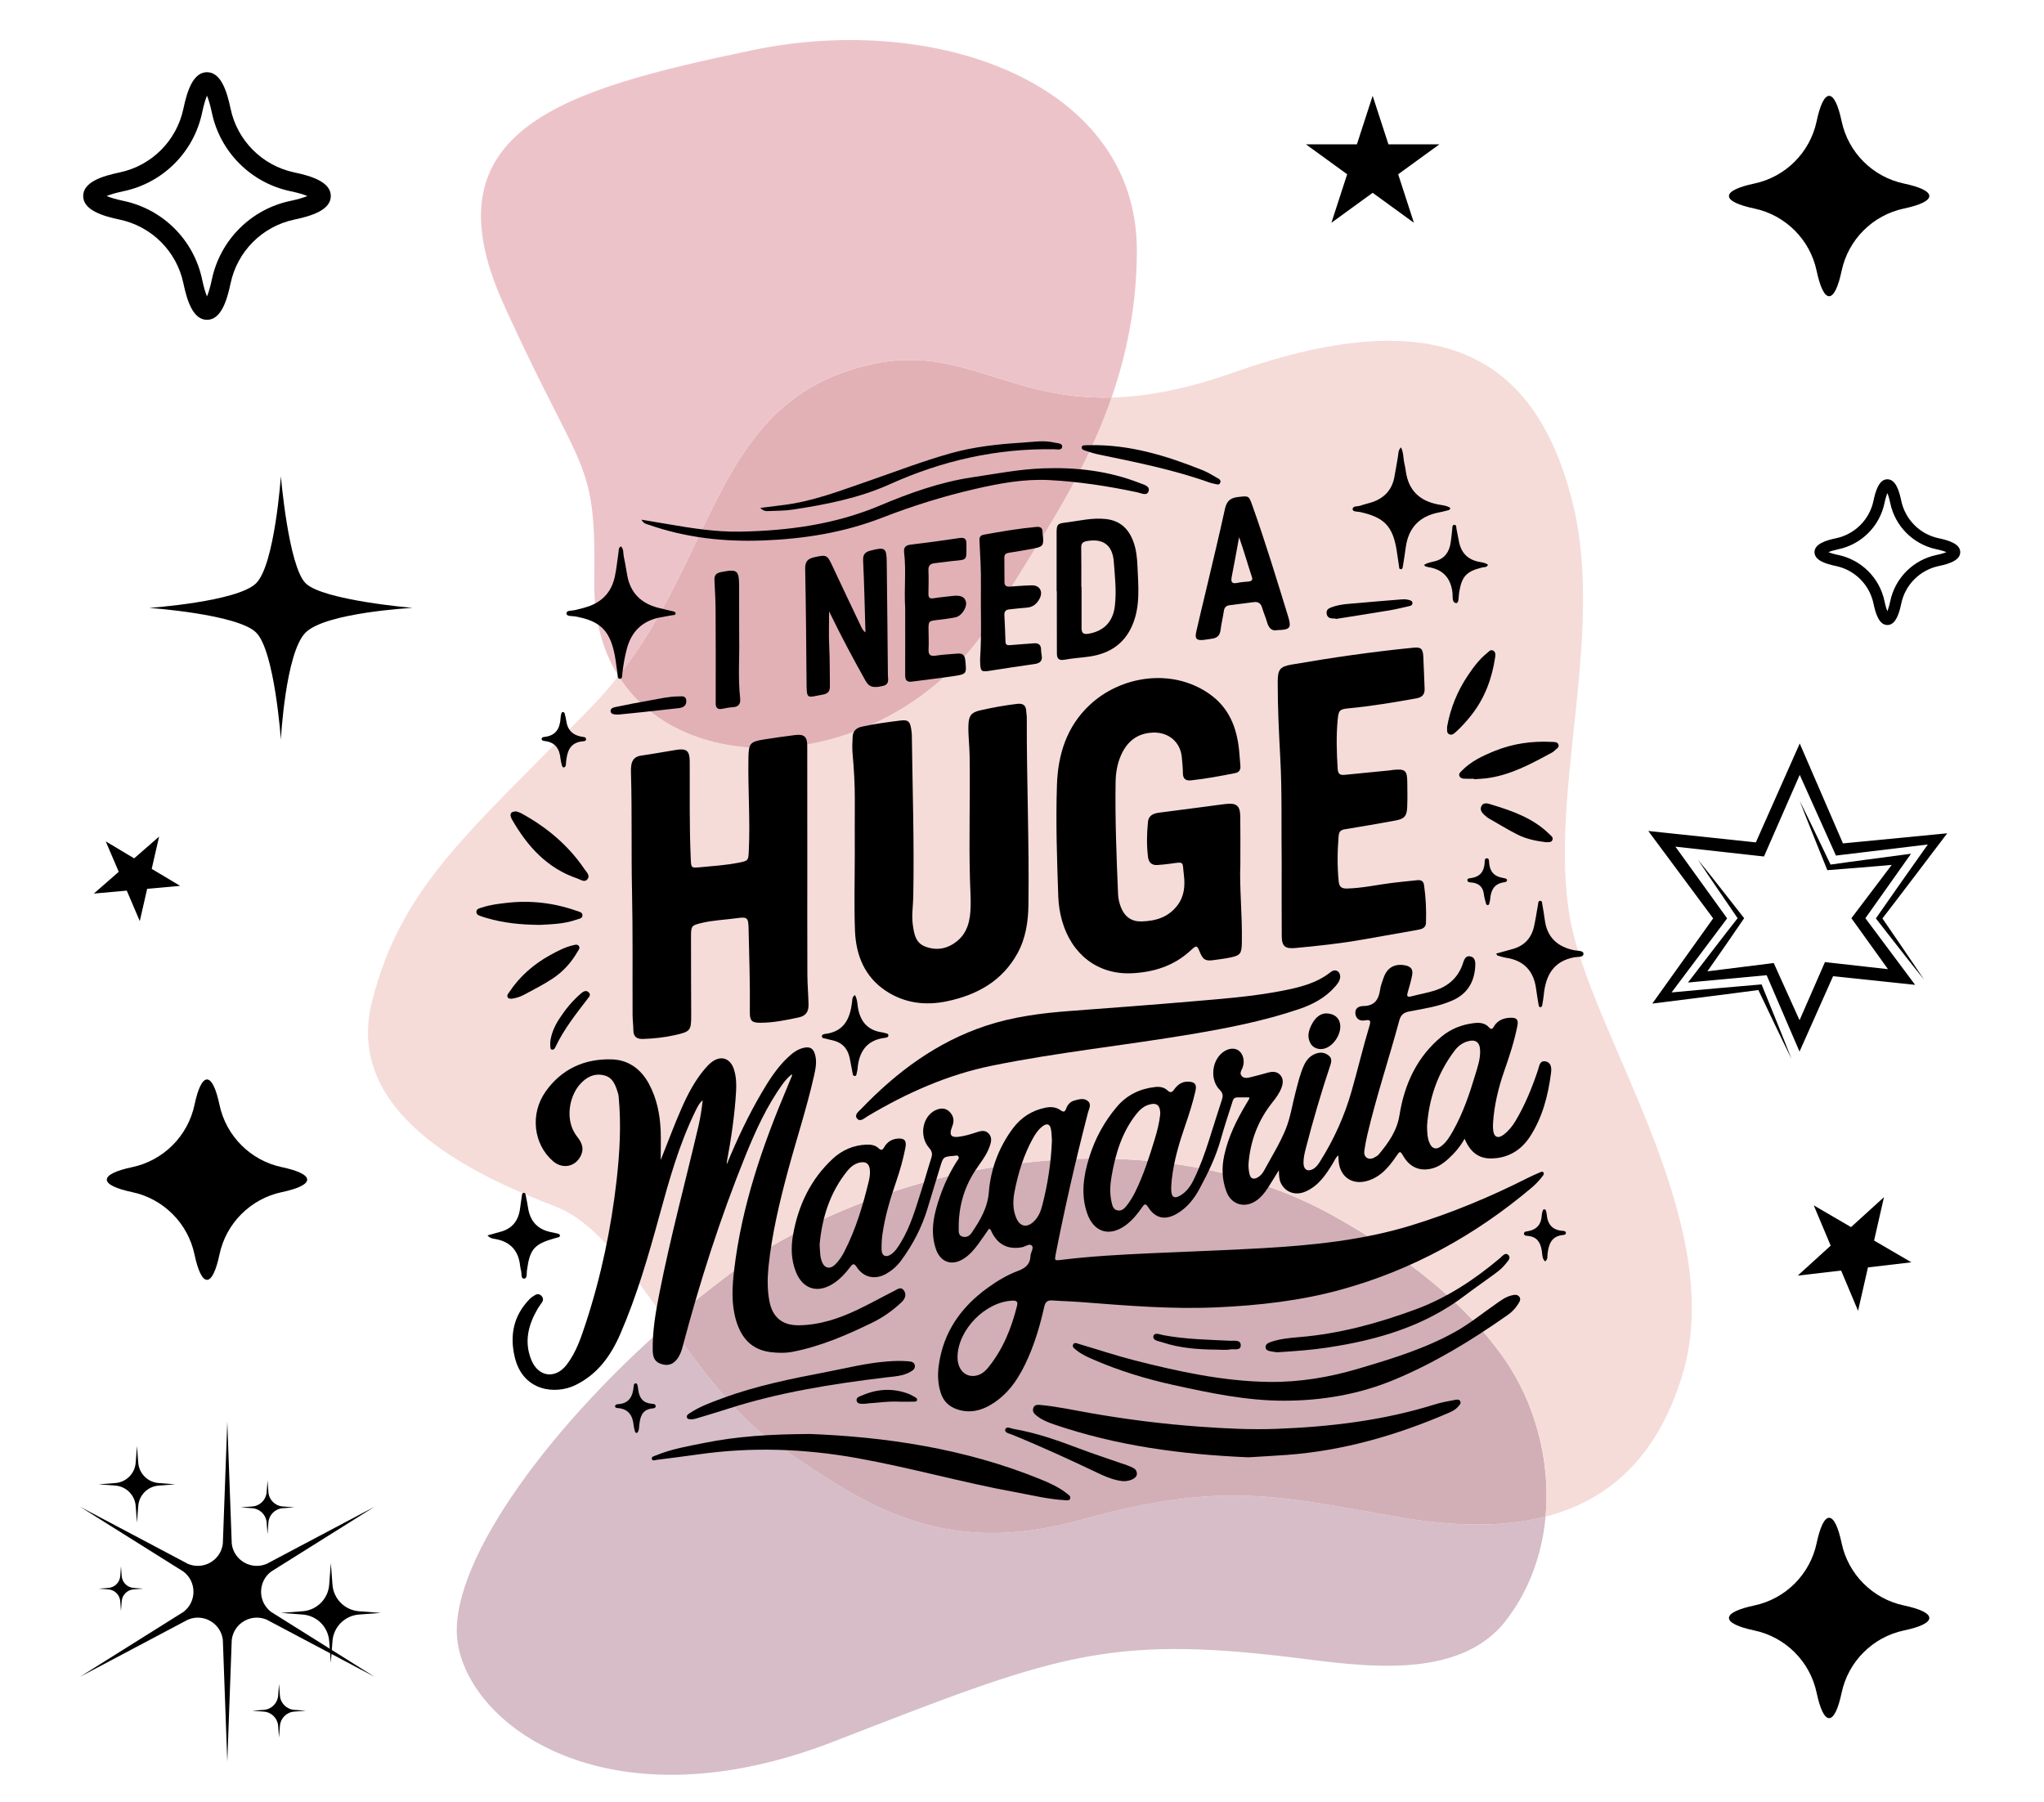
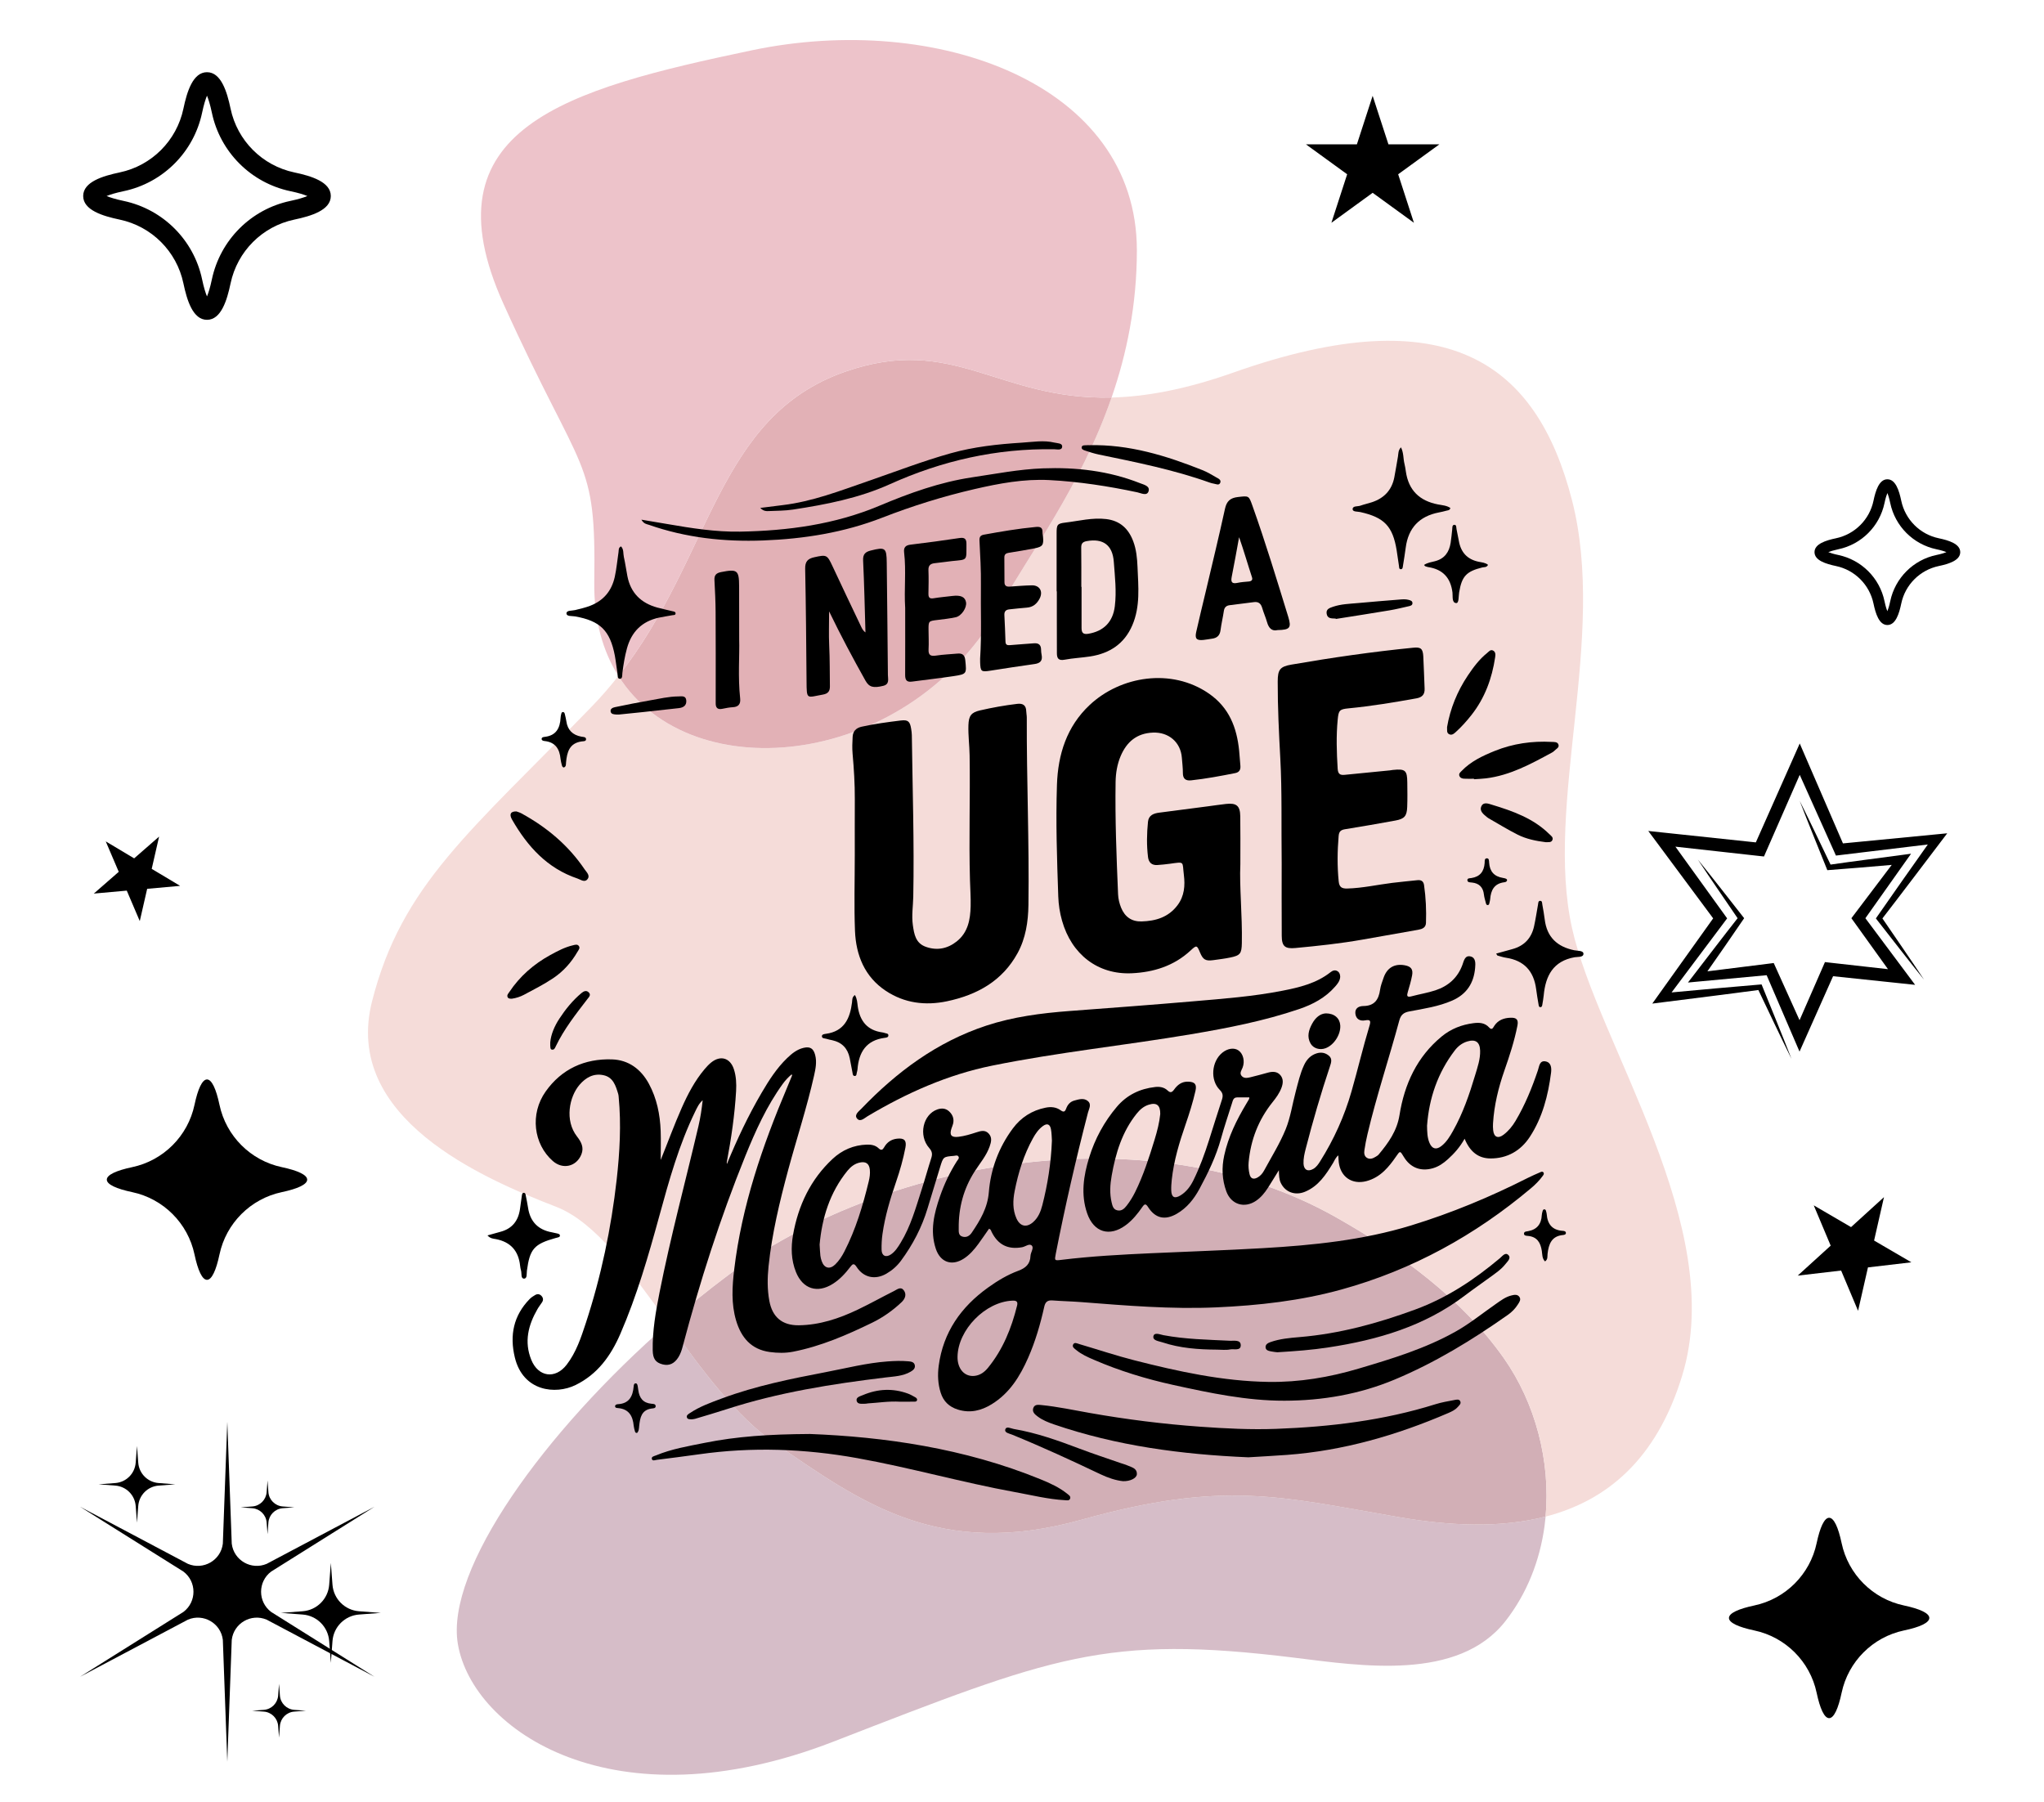
<svg xmlns="http://www.w3.org/2000/svg" xml:space="preserve" style="enable-background:new 0 0 669.6 590.4;" viewBox="0 0 669.6 590.4" y="0px" x="0px" id="Layer_1" version="1.1">
  <style type="text/css">
	.st0{fill:#FFFFFF;}
	.st1{fill:#D6BDC8;}
	.st2{fill:#D2AFB6;}
	.st3{fill:#F5DCD9;}
	.st4{fill:#E2B1B6;}
	.st5{fill:#EDC3CA;}
</style>
  <g>
    <rect height="590.4" width="669.6" class="st0" />
    <g>
      <path d="M506.33,496.82c-0.09,1.01-0.21,2.03-0.34,3.04c-1.53,11.29-5.71,22.12-12.84,31.23    c-15.49,19.72-47.3,14.64-68.94,11.98c-62.27-7.68-79.27-0.41-151.26,27.5c-71.99,27.9-118.08-3.64-122.95-31.95    c-4.19-24.49,28.24-69.56,68.99-105.09c10.79,14.95,22.07,30.51,35.15,39.46c27.91,19.11,53.39,37.92,100.11,24.87    c46.7-13.03,65.21-7.58,103.73-0.91C474.56,499.84,491.37,500.68,506.33,496.82z" class="st1" />
      <path d="M506.33,496.82c-14.95,3.87-31.76,3.03-48.35,0.14c-38.52-6.67-57.03-12.12-103.73,0.91    c-46.72,13.05-72.19-5.76-100.11-24.87c-13.08-8.96-24.36-24.51-35.15-39.46c6.36-5.55,12.93-10.86,19.58-15.83    c49.35-36.8,136.7-54.2,198.99-19.01c20.82,11.76,41.2,26.47,55.11,46.25C502.99,459.66,507.99,478.67,506.33,496.82z" class="st2" />
      <path d="M551.1,450.55c-8.47,27.81-24.99,41.17-44.78,46.27c1.67-18.15-3.33-37.16-13.66-51.87    c-13.91-19.78-34.29-34.5-55.11-46.25c-62.29-35.18-149.64-17.79-198.99,19.01c-6.65,4.97-13.22,10.28-19.58,15.83    c-12.24-16.97-23.84-33.17-36.73-38.18c-24.27-9.4-70.08-29.12-60.37-67.34c9.71-38.21,32.16-55.5,71.88-96.46    c3.2-3.3,6.12-6.67,8.82-10.11c23.98,38,95.98,30.18,125.54-23.57c8.89-16.17,25.85-38.3,36.01-67.65    c10.93-0.28,23.86-2.51,39.84-8.16c70.37-24.87,99.49-3.04,111.02,41.85c11.52,44.9-9.04,99.52,0,140.14    C523.5,342.26,565.95,401.71,551.1,450.55z" class="st3" />
      <path d="M364.14,130.22c-10.16,29.36-27.12,51.48-36.01,67.65c-29.56,53.75-101.57,61.57-125.54,23.57    c30.8-39.1,31.9-84.91,74.31-99.69C312.51,109.34,326.95,131.13,364.14,130.22z" class="st4" />
      <path d="M372.43,82.01c0,17.89-3.33,33.91-8.28,48.21c-37.2,0.91-51.63-20.88-87.25-8.47    c-42.4,14.78-43.5,60.59-74.31,99.69c-5.16-8.16-8.08-18.44-7.91-30.84c0.6-41.37-3.63-33.36-29.72-91    c-26.09-57.63,20.63-70.37,81.28-83.11C306.92,3.75,372.43,27.42,372.43,82.01z" class="st5" />
    </g>
    <polygon points="34.64,275.63 43.95,281.19 52.12,274.06 49.7,284.63 59.01,290.2 48.21,291.17 45.79,301.74 41.53,291.76    30.73,292.73 38.9,285.6" />
    <polygon points="617.18,392.17 613.94,406.39 626.15,413.52 611.93,415.19 608.69,429.41 603.14,416.22 588.92,417.88    599.72,408.06 594.17,394.86 606.39,401.99" />
    <polygon points="449.67,31.39 454.84,47.28 471.54,47.28 458.03,57.09 463.19,72.98 449.67,63.16 436.16,72.98 441.32,57.09    427.81,47.28 444.51,47.28" />
    <path d="M632.03,530.03c0-1.57-3.14-3-8.3-4.09c-10.24-2.16-18.27-10.19-20.43-20.43c-1.09-5.17-2.52-8.3-4.09-8.3   c-1.57,0-3,3.14-4.09,8.3c-2.16,10.24-10.19,18.27-20.43,20.43c-5.17,1.09-8.3,2.52-8.3,4.09s3.14,3,8.3,4.09   c10.24,2.16,18.27,10.19,20.43,20.43c1.09,5.17,2.52,8.3,4.09,8.3c1.57,0,3-3.14,4.09-8.3c2.16-10.24,10.19-18.27,20.43-20.43   C628.89,533.04,632.03,531.61,632.03,530.03z" />
    <path d="M100.63,386.44c0-1.57-3.14-3-8.3-4.09c-10.24-2.16-18.27-10.19-20.43-20.43c-1.09-5.17-2.52-8.3-4.09-8.3   s-3,3.14-4.09,8.3c-2.16,10.24-10.19,18.27-20.43,20.43c-5.17,1.09-8.3,2.52-8.3,4.09c0,1.57,3.14,3,8.3,4.09   c10.24,2.16,18.27,10.19,20.43,20.43c1.09,5.17,2.52,8.3,4.09,8.3s3-3.14,4.09-8.3c2.16-10.24,10.19-18.27,20.43-20.43   C97.49,389.44,100.63,388.01,100.63,386.44z" />
-     <path d="M632.03,64.22c0-1.57-3.14-3-8.3-4.09c-10.24-2.16-18.27-10.19-20.43-20.43c-1.09-5.17-2.52-8.3-4.09-8.3   c-1.57,0-3,3.14-4.09,8.3c-2.16,10.24-10.19,18.27-20.43,20.43c-5.17,1.09-8.3,2.52-8.3,4.09c0,1.57,3.14,3,8.3,4.09   c10.24,2.16,18.27,10.19,20.43,20.43c1.09,5.17,2.52,8.3,4.09,8.3c1.57,0,3-3.14,4.09-8.3c2.16-10.24,10.19-18.27,20.43-20.43   C628.89,67.22,632.03,65.79,632.03,64.22z" />
    <g>
      <path d="M67.81,104.77c-4.62,0-6.56-6.39-7.73-11.96c-2.2-10.47-10.39-18.66-20.87-20.87c-5.57-1.17-11.96-3.11-11.96-7.73    c0-4.62,6.39-6.56,11.96-7.73c10.47-2.2,18.66-10.39,20.87-20.87c1.17-5.57,3.11-11.96,7.73-11.96c4.62,0,6.56,6.39,7.73,11.96    c2.2,10.47,10.39,18.66,20.87,20.87c5.57,1.17,11.96,3.11,11.96,7.73c0,4.62-6.39,6.56-11.96,7.73    c-10.47,2.2-18.66,10.39-20.87,20.87C74.37,98.38,72.43,104.77,67.81,104.77z M34.92,64.22c1.09,0.45,2.83,1.02,5.58,1.6    c12.9,2.72,23,12.81,25.71,25.71c0.58,2.75,1.15,4.49,1.6,5.58c0.45-1.09,1.02-2.83,1.6-5.58c2.72-12.9,12.81-23,25.71-25.71    c2.74-0.58,4.49-1.15,5.58-1.6c-1.09-0.45-2.83-1.02-5.58-1.59c-12.9-2.72-23-12.81-25.71-25.71c-0.58-2.74-1.15-4.49-1.6-5.58    c-0.45,1.09-1.02,2.83-1.6,5.58c-2.72,12.9-12.81,23-25.71,25.71C37.75,63.2,36.01,63.77,34.92,64.22z" />
    </g>
    <g>
      <path d="M618.29,204.75c-2.72,0-3.86-3.76-4.55-7.04c-1.3-6.16-6.12-10.99-12.28-12.28c-3.28-0.69-7.04-1.83-7.04-4.55    c0-2.72,3.76-3.86,7.04-4.55c6.16-1.3,10.99-6.12,12.28-12.28c0.69-3.28,1.83-7.04,4.55-7.04c2.72,0,3.86,3.76,4.55,7.04    c1.3,6.16,6.12,10.99,12.28,12.28c3.28,0.69,7.04,1.83,7.04,4.55c0,2.72-3.76,3.86-7.04,4.55c-6.16,1.3-10.99,6.12-12.28,12.28    C622.16,200.98,621.02,204.75,618.29,204.75z M598.94,180.87c0.64,0.26,1.67,0.6,3.28,0.94c7.6,1.6,13.54,7.54,15.13,15.13    c0.34,1.62,0.67,2.64,0.94,3.28c0.26-0.64,0.6-1.67,0.94-3.28c1.6-7.6,7.54-13.54,15.13-15.13c1.62-0.34,2.64-0.67,3.28-0.94    c-0.64-0.26-1.67-0.6-3.28-0.94c-7.6-1.6-13.54-7.54-15.13-15.13c-0.34-1.62-0.67-2.64-0.94-3.28c-0.26,0.64-0.6,1.67-0.94,3.28    c-1.6,7.6-7.54,13.54-15.13,15.13C600.61,180.28,599.58,180.61,598.94,180.87z" />
    </g>
    <g>
      <path d="M637.9,272.98l-3.39,0.33l-30.77,2.98l-12.29-28.4l-1.87-4.33l-1.92,4.33l-12.46,28.07l-30.54-3.24l-4.7-0.5l2.81,3.78    l18.45,24.85l-17.97,25.16l-1.97,2.76l3.32-0.42c10.48-1.34,20.96-2.61,31.43-4.03l5.24,10.99c1.82,3.86,3.72,7.7,5.6,11.54    c-1.57-3.98-3.12-7.96-4.74-11.92l-4.82-11.88l-0.23-0.56l-0.65,0.05c-9.62,0.78-19.22,1.7-28.83,2.57l17.4-23.19l0.8-1.07    l-0.8-1.11l-16.15-22.38l27.45,3.05l1.57,0.17l0.63-1.45l11.08-25.29l11.3,25.18l0.56,1.26l1.33-0.16l28.77-3.47    c-5.56,7.88-11.15,15.74-16.64,23.68l-0.37,0.54l0.37,0.48l7.67,9.82c2.54,3.28,5.15,6.52,7.74,9.77    c-2.31-3.45-4.61-6.91-6.97-10.33l-6.67-9.74c6.46-8.36,12.8-16.8,19.2-25.21L637.9,272.98z" />
      <path d="M611.09,300.8l12.99-18.35l1.97-2.78l-3.32,0.45c-7.68,1.03-15.38,2-23.05,3.11l-4.88-10.17    c-1.7-3.59-3.48-7.15-5.24-10.72c1.45,3.71,2.88,7.42,4.38,11.1l4.46,11.07l0.22,0.55l0.65-0.05c6.82-0.49,13.63-1.1,20.45-1.68    l-12.41,16.4l-0.81,1.07l0.81,1.12l11.18,15.57l-19.08-2.14l-1.57-0.18l-0.63,1.45l-7.69,17.59l-7.89-17.47l-0.57-1.26l-1.33,0.17    l-20.4,2.55c3.91-5.61,7.84-11.2,11.67-16.86l0.37-0.55l-0.37-0.47l-7.36-9.39c-2.44-3.14-4.94-6.24-7.43-9.34    c2.21,3.31,4.4,6.63,6.66,9.9l6.36,9.31c-4.8,6.09-9.48,12.27-14.22,18.41l-2.05,2.66l3.4-0.32l22.38-2.08l8.9,20.69l1.87,4.34    l1.93-4.34l9.06-20.36l22.16,2.33l4.72,0.5l-2.82-3.78L611.09,300.8z" />
    </g>
    <g>
      <path d="M51.96,485.83l5.47,0.42l-5.47,0.42c-3.57,0.27-6.4,3.11-6.67,6.67l-0.42,5.47l-0.42-5.47c-0.27-3.56-3.1-6.4-6.67-6.67    l-5.47-0.42l5.47-0.42c3.57-0.27,6.4-3.11,6.67-6.67l0.42-5.47l0.42,5.47C45.55,482.72,48.39,485.56,51.96,485.83z" />
      <path d="M96.37,560.13l3.83,0.29l-3.83,0.29c-2.5,0.19-4.48,2.18-4.67,4.68l-0.29,3.83l-0.29-3.83c-0.19-2.5-2.18-4.49-4.67-4.68    l-3.84-0.29l3.84-0.29c2.5-0.19,4.48-2.18,4.67-4.68l0.29-3.83l0.29,3.83C91.88,557.95,93.87,559.94,96.37,560.13z" />
      <path d="M92.6,493.5l3.84,0.29l-3.84,0.29c-2.5,0.19-4.48,2.18-4.67,4.68l-0.29,3.83l-0.29-3.83c-0.19-2.5-2.18-4.48-4.67-4.68    l-3.83-0.29l3.83-0.29c2.5-0.19,4.48-2.18,4.67-4.68l0.29-3.83l0.29,3.83C88.11,491.32,90.1,493.3,92.6,493.5z" />
-       <path d="M43.76,520.19l3.19,0.24l-3.19,0.24c-2.08,0.16-3.73,1.81-3.89,3.89l-0.24,3.19l-0.24-3.19    c-0.16-2.08-1.81-3.73-3.89-3.89l-3.19-0.24l3.19-0.24c2.08-0.16,3.73-1.81,3.89-3.89l0.24-3.19l0.24,3.19    C40.03,518.38,41.68,520.03,43.76,520.19z" />
      <path d="M117.61,527.83l7.13,0.54l-7.13,0.54c-4.65,0.35-8.34,4.04-8.69,8.69l-0.54,7.13l-0.54-7.13    c-0.35-4.65-4.04-8.34-8.69-8.69l-7.13-0.54l7.13-0.54c4.65-0.35,8.34-4.04,8.69-8.69l0.54-7.13l0.54,7.13    C109.27,523.79,112.96,527.48,117.61,527.83z" />
      <path d="M73,505.69l1.46-39.93l1.46,39.93c0.66,5.47,6.39,8.77,11.45,6.61l35.31-18.7l-33.85,21.23c-4.4,3.31-4.4,9.92,0,13.23    l33.85,21.23l-35.31-18.7c-5.07-2.16-10.79,1.14-11.45,6.61l-1.46,39.93L73,537.2c-0.66-5.47-6.39-8.77-11.45-6.61l-35.32,18.7    l33.85-21.23c4.4-3.31,4.4-9.92,0-13.23L26.23,493.6l35.32,18.7C66.61,514.46,72.34,511.16,73,505.69z" />
    </g>
-     <path d="M100.1,207.23c6.6-6.6,35.06-8.09,35.06-8.09s-29.45-2.48-35.06-8.09c-5.6-5.61-8.09-35.05-8.09-35.05s-2,28.97-8.09,35.05   c-6.09,6.09-35.05,8.09-35.05,8.09s28.99,2.03,35.05,8.09c6.06,6.06,8.09,35.06,8.09,35.06S93.51,213.83,100.1,207.23z" />
    <g>
      <path d="M324,402.52c-1.14,1.63-2.29,3.32-3.49,4.97c-1.35,1.84-2.84,3.58-4.78,4.83c-3.93,2.53-7.68,1.2-9.16-3.22    c-1.97-5.91-0.57-11.59,1.37-17.19c1.41-4.05,3.23-7.91,5.54-11.53c0.28-0.44,0.84-0.89,0.53-1.47c-0.33-0.61-0.99-0.3-1.51-0.26    c-3.49,0.29-3.49,0.29-4.53,3.7c-1.37,4.48-2.75,8.96-4.09,13.45c-1.88,6.28-4.87,11.99-8.75,17.24c-1.29,1.74-2.9,3.14-4.77,4.22    c-3.64,2.1-7.47,1.3-9.74-2.22c-0.87-1.35-1.33-0.97-2.05-0.03c-1.64,2.15-3.45,4.13-5.76,5.58c-5.04,3.19-9.83,1.67-12.06-3.87    c-1.59-3.96-1.68-8.1-0.95-12.22c1.71-9.62,5.73-18.12,12.95-24.85c3.11-2.9,6.88-4.54,11.21-4.68c1.42-0.04,2.79,0.18,3.85,1.19    c0.89,0.84,1.34,0.55,1.86-0.36c0.9-1.59,2.27-2.54,4.13-2.77c2.39-0.29,3.27,0.53,2.81,2.91c-0.73,3.79-1.78,7.51-3.04,11.16    c-1.93,5.61-3.65,11.29-4.48,17.18c-0.24,1.7-0.33,3.43-0.29,5.15c0.04,1.99,1.42,2.63,3.08,1.5c1.4-0.95,2.28-2.37,3.15-3.79    c3.32-5.42,4.98-11.49,6.9-17.45c1.1-3.41,2.04-6.87,3.14-10.28c0.42-1.29,0.33-2.2-0.66-3.32c-3.62-4.1-2.07-11.02,2.68-12.65    c1.43-0.49,2.75-0.37,3.86,0.67c1.12,1.05,1.64,2.37,1.3,3.93c-0.12,0.53-0.35,1.05-0.53,1.57c-0.77,2.23-0.09,3.1,2.3,2.8    c1.99-0.24,3.91-0.83,5.81-1.45c1.39-0.45,2.85-0.92,4.05,0.38c1.22,1.31,0.83,2.79,0.31,4.27c-1.08,3.05-3.18,5.47-4.89,8.13    c-3.64,5.68-5.3,11.91-5.23,18.63c0.01,1.08-0.16,2.35,1.25,2.75c1.31,0.38,2.33-0.28,3.02-1.3c2.74-4.05,5.18-8.07,5.6-13.28    c0.61-7.58,3.26-14.66,7.84-20.84c2.67-3.61,6.28-5.94,10.75-6.83c1.77-0.36,3.48-0.2,4.94,0.86c0.98,0.71,1.41,0.48,1.79-0.54    c0.48-1.29,1.29-2.27,2.68-2.65c1.48-0.4,3.06-0.93,4.37,0.11c1.4,1.1,0.42,2.59,0.1,3.84c-3.95,15.28-7.49,30.66-10.53,46.16    c-0.46,2.35-0.45,2.36,1.87,2.07c9.79-1.2,19.63-1.72,29.47-2.17c12.18-0.56,24.37-0.95,36.55-1.66    c16.4-0.95,32.72-2.6,48.51-7.44c13.21-4.05,25.93-9.34,38.26-15.59c1.29-0.65,2.63-1.22,3.95-1.8c0.36-0.16,0.81-0.4,1.13,0.03    c0.3,0.4,0.03,0.78-0.22,1.12c-1.1,1.52-2.42,2.85-3.84,4.04c-18.34,15.45-38.93,26.79-62.07,33.18    c-13.39,3.7-27.12,5.24-41.04,5.86c-14.81,0.66-29.46-0.58-44.16-1.72c-3.16-0.25-6.33-0.31-9.49-0.55    c-1.6-0.12-2.36,0.46-2.71,2.06c-1.28,5.73-2.91,11.35-5.28,16.74c-2.68,6.09-6.09,11.61-11.94,15.2c-3.43,2.11-7.06,3-11.06,1.76    c-2.87-0.89-4.75-2.69-5.65-5.54c-0.91-2.88-1.04-5.82-0.65-8.8c1.47-11.02,7.31-19.29,16.17-25.64c3.09-2.22,6.35-4.18,9.92-5.5    c2.36-0.88,3.89-2.18,3.98-4.85c0.04-1.15,1.15-2.56,0.49-3.33c-0.79-0.93-2.11,0.27-3.22,0.47c-4.62,0.84-7.91-0.77-10.01-5.03    C324.67,403.22,324.65,402.75,324,402.52z M268.5,407.69c0.11,1.61,0.13,2.65,0.25,3.67c0.07,0.61,0.24,1.22,0.44,1.8    c0.83,2.33,2.66,2.79,4.44,1.05c1.24-1.21,2.18-2.66,2.97-4.2c3.74-7.27,6.06-15.04,7.98-22.95c0.31-1.27,0.51-2.57,0.37-3.89    c-0.2-1.98-1.31-2.75-3.25-2.34c-1.71,0.36-2.99,1.37-4.06,2.67C271.77,390.71,269.27,399.16,268.5,407.69z M313.68,444.44    c-0.07,4,2.33,6.69,5.65,6.28c1.8-0.22,3.19-1.25,4.31-2.62c4.9-5.99,7.71-12.97,9.55-20.4c0.35-1.39-0.33-1.68-1.55-1.62    C322.8,426.46,313.82,435.61,313.68,444.44z M344.6,373.65c-0.08-1.02-0.06-2.42-0.32-3.76c-0.32-1.67-1.29-2-2.67-0.98    c-1.41,1.04-2.39,2.47-3.23,3.99c-3,5.42-4.81,11.27-5.99,17.31c-0.59,3-0.69,6.06,0.59,8.93c1.19,2.66,3.32,3.1,5.46,1.22    c1.68-1.47,2.49-3.48,3.02-5.55C343.21,387.98,344.31,381.05,344.6,373.65z" />
      <path d="M216.44,380c2.34-5.76,4.43-11.53,6.92-17.14c1.99-4.48,4.26-8.82,7.45-12.6c0.66-0.79,1.38-1.56,2.17-2.2    c3.02-2.44,6.21-1.53,7.43,2.19c0.76,2.31,0.86,4.75,0.73,7.16c-0.45,7.78-1.58,15.48-3.02,23.14c-0.05,0.25-0.06,0.5,0.01,0.77    c3.31-8.05,7-15.9,11.41-23.4c2.38-4.05,4.9-8,8.31-11.29c1.54-1.49,3.22-2.85,5.37-3.36c2.18-0.51,3.25,0.18,3.82,2.34    c0.6,2.29,0.13,4.54-0.36,6.75c-2.34,10.43-5.69,20.59-8.48,30.9c-2.8,10.39-5.31,20.84-6.43,31.57    c-0.39,3.77-0.44,7.56,0.26,11.34c0.98,5.28,4.18,8.05,9.66,7.98c6.82-0.09,13.16-2.2,19.24-5.1c4.04-1.93,7.96-4.12,11.96-6.13    c0.98-0.49,2.16-1.54,3.15-0.27c1.07,1.38,0.43,2.86-0.67,3.91c-2.86,2.72-6.09,5-9.63,6.73c-8.32,4.05-16.79,7.73-25.94,9.52    c-2.52,0.49-5.09,0.44-7.62,0.1c-6.09-0.83-9.39-4.74-11.05-10.35c-1.62-5.48-1.28-11.06-0.62-16.62    c2.48-20.88,9.23-40.52,17.37-59.76c0.54-1.27,1.06-2.54,1.58-3.82c0.02-0.05-0.02-0.12-0.09-0.44c-1.18,0.98-2.12,2.02-2.95,3.16    c-5.26,7.26-8.92,15.38-12.26,23.62c-8.24,20.35-14.91,41.22-20.53,62.43c-0.32,1.21-0.71,2.38-1.37,3.45    c-1.33,2.15-3.05,2.93-5.2,2.38c-2.28-0.59-3.19-1.81-3.24-4.62c-0.11-6.38,0.99-12.63,2.22-18.85    c3.62-18.33,8.5-36.37,12.76-54.56c0.65-2.78,1.08-5.62,1.39-8.5c-1.22,1.04-1.82,2.4-2.47,3.73    c-5.31,10.91-8.54,22.52-11.73,34.17c-3.59,13.09-7.35,26.15-12.78,38.65c-3.1,7.14-7.41,13.18-14.65,16.74    c-6.56,3.23-17.24,2.13-19.92-9.07c-1.73-7.22-0.43-13.67,4.86-19.09c0.52-0.53,1.17-0.96,1.82-1.33    c0.73-0.42,1.47-0.34,2.07,0.31c0.58,0.64,0.65,1.35,0.18,2.08c-0.49,0.75-1.06,1.45-1.5,2.23c-3.03,5.24-4.41,10.69-2.04,16.59    c2.28,5.67,7.88,6.47,11.61,1.62c3.12-4.06,4.7-8.87,6.27-13.65c5.02-15.31,8.31-31.04,10.11-47.02c1-8.94,1.51-17.99,0.65-27.02    c-0.03-0.34-0.06-0.69-0.16-1.02c-0.82-2.67-1.62-5.46-4.84-6.13c-3.24-0.68-5.79,0.78-7.84,3.17    c-3.35,3.92-4.91,11.65-0.81,16.92c1.36,1.75,2.37,3.58,1.42,5.9c-1.63,3.98-6.07,5.01-9.34,2.14    c-6.34-5.56-7.55-15.43-2.36-22.77c5.24-7.41,12.8-10.83,21.76-10.53c5.39,0.18,9.45,3.17,12.05,7.95    c2.62,4.83,3.67,10.08,3.88,15.51C216.55,373.66,216.44,376.83,216.44,380z" />
      <path d="M479.8,373.04c-1.59,2.82-3.42,4.85-5.47,6.7c-1.45,1.31-3.01,2.41-4.91,2.96c-4,1.16-7.43-0.18-9.56-3.75    c-1.21-2.02-1.2-2.02-2.59,0.01c-1.13,1.65-2.35,3.24-3.8,4.62c-1.68,1.6-3.61,2.76-5.86,3.35c-4.68,1.21-8.45-1.36-9.04-6.17    c-0.08-0.67-0.09-1.35-0.14-2.28c-0.95,0.77-1.24,1.7-1.72,2.49c-2.36,3.85-4.8,7.62-9.22,9.44c-3.22,1.33-6.45,0.13-7.89-2.85    c-0.58-1.19-0.6-2.49-0.65-4.21c-1.35,2.17-2.44,3.98-3.58,5.76c-1.05,1.63-2.25,3.13-3.88,4.24c-3.79,2.59-8.16,1.27-9.75-3.05    c-1.41-3.85-1.57-7.79-0.69-11.81c1.32-6.08,4.03-11.56,7.19-16.85c0.32-0.53,0.64-1.06,0.95-1.6c0.06-0.11,0.04-0.26,0.08-0.54    c-1.35,0-2.69-0.01-4.03,0c-1.2,0.01-1.36,1-1.63,1.84c-1.22,3.88-2.54,7.73-3.62,11.65c-1.61,5.83-4.21,11.22-7.07,16.5    c-1.8,3.32-4.1,6.22-7.44,8.14c-3.85,2.21-7.02,1.49-9.38-2.21c-0.74-1.16-1.14-1.09-1.86-0.05c-1.54,2.21-3.21,4.31-5.4,5.94    c-5.32,3.98-10.55,2.43-12.71-3.87c-2.11-6.15-1.18-12.3,0.68-18.29c1.89-6.11,4.91-11.68,9.07-16.59    c3.29-3.87,7.55-5.91,12.54-6.47c1.48-0.17,2.94,0.06,4.06,1.13c0.9,0.86,1.46,0.66,2.13-0.27c1.12-1.58,2.55-2.69,4.65-2.61    c2.18,0.08,2.84,0.87,2.37,3c-0.85,3.77-2.02,7.45-3.28,11.1c-2.03,5.87-3.82,11.81-4.49,18.02c-0.12,1.16-0.21,2.34-0.17,3.5    c0.07,2.28,1.09,2.83,3.05,1.63c1.94-1.19,3.24-2.97,4.23-4.98c2.07-4.22,3.67-8.62,5.09-13.09c1.4-4.4,2.76-8.82,4.21-13.2    c0.43-1.3,0.4-2.2-0.68-3.28c-3.21-3.2-2.72-9.31,0.83-12.19c1.78-1.44,3.93-1.73,5.34-0.71c1.54,1.11,2.1,3.56,1.3,5.61    c-0.35,0.88-1.08,1.79-0.32,2.7c0.77,0.92,1.92,0.67,2.91,0.44c1.94-0.45,3.86-1.02,5.79-1.53c1.48-0.39,2.95-0.39,4.01,0.86    c1.04,1.23,0.88,2.71,0.35,4.12c-0.66,1.77-1.76,3.28-2.93,4.73c-4.62,5.77-7.16,12.35-7.83,19.69c-0.12,1.33,0,2.62,0.3,3.89    c0.36,1.52,1.33,1.81,2.65,1.07c0.93-0.53,1.61-1.34,2.1-2.24c2.43-4.48,5.16-8.85,7.08-13.54c1.6-3.92,2.19-8.24,3.3-12.37    c0.78-2.93,1.44-5.9,2.73-8.66c0.85-1.83,2.13-3.21,4.1-3.84c1.5-0.48,2.91-0.21,4.07,0.8c1.15,0.99,0.7,2.29,0.3,3.47    c-2.97,8.9-5.59,17.89-7.93,26.97c-0.41,1.6-0.79,3.22-0.72,4.89c0.09,2.03,1.44,2.75,3.23,1.7c0.98-0.58,1.61-1.5,2.2-2.44    c4.51-7.16,7.98-14.83,10.29-22.93c2.05-7.15,3.75-14.41,5.9-21.53c0.49-1.63,0.25-2.06-1.47-1.74c-1.64,0.3-2.94-0.42-3.16-2.17    c-0.23-1.82,1.16-2.52,2.6-2.53c3.63-0.03,5.03-2.07,5.49-5.33c0.19-1.35,0.71-2.66,1.16-3.96c1.13-3.26,3.57-4.67,6.92-4.06    c2.04,0.37,2.79,1.29,2.41,3.32c-0.34,1.82-0.87,3.62-1.4,5.4c-0.37,1.24-0.36,1.87,1.24,1.44c2.59-0.7,5.27-1.12,7.81-1.96    c4.2-1.39,7.27-4.08,8.84-8.35c0.47-1.28,0.79-3.24,2.72-2.73c1.69,0.45,1.56,2.3,1.44,3.72c-0.42,5.01-2.8,8.67-7.53,10.73    c-4.48,1.95-9.27,2.65-14,3.54c-1.86,0.35-2.81,1.09-3.32,3c-3.36,12.44-7.46,24.68-10.42,37.23c-0.41,1.74-0.75,3.5-1.01,5.27    c-0.14,0.96-0.05,2.01,0.96,2.54c0.96,0.51,1.88,0.09,2.73-0.42c0.35-0.21,0.73-0.43,0.99-0.74c3.19-3.82,5.99-7.72,6.82-12.91    c1.62-10.15,5.73-19.12,13.87-25.8c2.99-2.45,6.5-3.83,10.37-4.32c1.94-0.25,3.72-0.14,5.13,1.42c0.94,1.04,1.29,0.05,1.67-0.52    c1.26-1.93,3.15-2.6,5.31-2.68c2.01-0.08,2.67,0.63,2.28,2.61c-0.99,5.01-2.57,9.86-4.26,14.68c-1.96,5.62-3.37,11.36-3.73,17.32    c-0.05,0.75-0.03,1.52,0.05,2.27c0.24,2.24,1.59,2.83,3.41,1.44c1.61-1.22,2.88-2.77,3.91-4.51c3.12-5.24,5.4-10.85,7.34-16.61    c0.44-1.29,0.51-3.28,2.52-2.89c1.86,0.36,1.97,2.21,1.78,3.72c-0.96,7.45-2.81,14.67-6.97,21.02c-2.97,4.53-7.38,7.06-12.88,7.05    C484.29,379.48,481.54,377.29,479.8,373.04z M467.49,368.77c0.04,1.96,0.04,3.9,0.84,5.72c0.82,1.87,2.16,2.24,3.79,1    c1.74-1.32,2.84-3.17,3.89-5.04c3.23-5.74,5.35-11.93,7.23-18.21c0.79-2.64,1.72-5.24,1.64-8.06c-0.08-2.81-1.5-3.83-4.2-3.01    c-1.72,0.52-3.07,1.58-4.12,2.97C471,351.43,468.16,359.71,467.49,368.77z M380.09,364.96c0.05-2.96-1.23-3.88-3.82-3.05    c-1.65,0.53-2.85,1.6-3.91,2.92c-4.77,5.94-6.88,12.95-8.18,20.28c-0.52,2.93-0.72,5.88-0.01,8.82c0.26,1.07,0.5,2.23,1.79,2.55    c1.44,0.36,2.35-0.52,3.14-1.53c1.06-1.36,1.96-2.83,2.73-4.37c2.74-5.52,4.6-11.36,6.4-17.22    C379.1,370.53,379.82,367.66,380.09,364.96z" />
      <path d="M406.33,283.14c-0.34,7.36,0.67,16.58,0.49,25.82c-0.07,3.43-0.51,4.05-3.87,4.73c-1.82,0.37-3.67,0.6-5.51,0.85    c-2.5,0.34-3.35-0.17-4.31-2.48c-1.02-2.44-1.11-2.54-3.1-0.69c-5.45,5.07-12.13,7.13-19.27,7.46    c-11.14,0.51-19.72-6.2-22.84-17.21c-0.74-2.6-1.15-5.27-1.24-7.95c-0.42-12.2-0.84-24.4-0.43-36.6    c0.33-9.93,3.21-19.07,10.68-26.09c10.14-9.54,26.83-12.25,39.1-3.77c6.63,4.59,9.13,11.11,9.9,18.67    c0.17,1.64,0.25,3.3,0.41,4.94c0.12,1.28-0.32,2.16-1.66,2.43c-4.8,0.95-9.6,1.86-14.47,2.38c-1.78,0.19-2.72-0.49-2.71-2.42    c0.01-1.65-0.21-3.3-0.33-4.95c-0.38-5.14-4.34-8.49-9.51-8.27c-5.26,0.22-8.55,3.03-10.53,7.66c-1.15,2.7-1.62,5.59-1.67,8.48    c-0.19,12.27,0.29,24.53,0.81,36.79c0.06,1.51,0.42,3,0.99,4.42c1.22,3.01,3.46,4.6,6.71,4.51c4.65-0.13,8.82-1.37,11.79-5.33    c2.24-2.99,2.5-6.42,2.07-9.87c-0.56-4.52,0.4-4.38-4.56-3.7c-1.36,0.19-2.73,0.32-4.11,0.42c-1.85,0.13-2.87-0.84-3.08-2.61    c-0.47-3.85-0.4-7.7-0.01-11.55c0.22-2.15,1.83-2.75,3.65-2.99c5.33-0.7,10.66-1.39,15.98-2.08c1.98-0.26,3.96-0.56,5.94-0.78    c3.43-0.38,4.61,0.6,4.66,4.04C406.38,272.02,406.33,276.64,406.33,283.14z" />
-       <path d="M264.47,282.78c0,12.13-0.03,24.26,0.02,36.39c0.01,3.3,0.32,6.61,0.38,9.91c0.05,2.37-0.89,3.71-3.15,4.2    c-4.17,0.91-8.37,1.76-12.66,1.77c-2.77,0.01-3.45-0.68-3.42-3.43c0.11-9.17-0.2-18.33-0.41-27.49c-0.08-3.51-0.39-3.83-3.9-3.34    c-3.82,0.54-7.69,0.65-11.46,1.56c-3.27,0.79-3.49,0.96-3.5,4.26c-0.01,8.62,0.04,17.23,0.06,25.85c0.01,5.17-0.22,5.47-5.28,6.62    c-3.44,0.78-6.93,1.15-10.45,1.27c-1.94,0.07-3.19-0.6-3.21-2.8c-0.02-1.72-0.25-3.44-0.26-5.15    c-0.06-13.44,0.11-26.89-0.18-40.32c-0.28-12.89,0.03-25.78-0.34-38.66c-0.03-0.89-0.03-1.8,0.09-2.68    c0.26-1.83,1.23-2.93,3.2-3.21c3.82-0.54,7.61-1.24,11.42-1.86c3.51-0.58,4.52,0.27,4.53,3.83c0.05,10.54-0.14,21.09,0.33,31.63    c0.15,3.28,0.06,3.25,3.29,2.95c4.18-0.39,8.38-0.66,12.51-1.49c3.05-0.61,3.07-0.7,3.22-3.74c0.49-10.2-0.3-20.39-0.12-30.58    c0.08-4.69,0.49-5.3,5.1-6.03c3.4-0.54,6.81-1.03,10.23-1.45c2.92-0.36,3.94,0.57,3.94,3.52    C264.48,257.14,264.47,269.96,264.47,282.78z" />
      <path d="M280.02,280.36c0-6.2-0.02-12.41,0.01-18.61c0.02-4.97-0.29-9.91-0.73-14.85c-0.16-1.84-0.09-3.72,0.02-5.57    c0.1-1.79,1.12-2.85,2.91-3.26c4.24-0.95,8.55-1.51,12.85-2.04c2.41-0.3,3.03,0.32,3.41,2.75c0.11,0.68,0.21,1.37,0.22,2.05    c0.23,17.64,0.81,35.28,0.47,52.92c-0.06,3.09-0.58,6.16-0.14,9.28c0.43,3.04,0.91,5.96,4.28,7.15c3.68,1.3,7.1,0.6,10.11-1.79    c3.69-2.94,4.44-7.15,4.55-11.52c0.07-2.82-0.14-5.64-0.22-8.47c-0.39-13.65,0.1-27.29-0.12-40.94c-0.05-3.3-0.5-6.59-0.39-9.91    c0.1-3.02,0.89-4.16,3.77-4.82c4.03-0.93,8.09-1.66,12.2-2.15c1.87-0.22,2.92,0.44,2.97,2.42c0.02,0.69,0.18,1.37,0.18,2.06    c-0.07,20.47,0.82,40.93,0.54,61.4c-0.08,5.51-0.9,10.92-3.56,15.78c-4.99,9.13-13.28,13.7-23.13,15.77    c-7.09,1.49-13.96,0.62-20.04-3.42c-6.92-4.6-9.77-11.66-10.09-19.64c-0.32-8.19-0.07-16.4-0.07-24.6    C280,280.36,280.01,280.36,280.02,280.36z" />
      <path d="M419.87,282.75c-0.15-12.63,0.14-23.46-0.45-34.27c-0.45-8.4-0.87-16.79-0.85-25.2c0.01-3.92,0.72-4.91,4.55-5.57    c13.24-2.29,26.53-4.21,39.9-5.53c2.44-0.24,3.09,0.32,3.24,2.82c0.2,3.51,0.26,7.02,0.43,10.53c0.1,1.93-0.77,2.9-2.66,3.24    c-7.39,1.33-14.8,2.56-22.28,3.28c-2.95,0.28-3.24,0.68-3.53,3.69c-0.52,5.37-0.34,10.73-0.01,16.1c0.11,1.7,0.78,2.15,2.3,1.99    c4.93-0.51,9.87-0.98,14.81-1.46c0.34-0.03,0.68-0.11,1.02-0.15c4.01-0.41,4.65,0.13,4.68,4.1c0.03,2.68,0.08,5.37-0.03,8.05    c-0.11,2.98-0.93,3.9-3.87,4.43c-5.49,1-10.99,1.97-16.5,2.85c-1.42,0.23-1.97,0.77-2.09,2.22c-0.42,4.96-0.48,9.9,0.02,14.86    c0.19,1.93,1.05,2.39,2.81,2.34c4.98-0.13,9.84-1.24,14.75-1.85c2.73-0.34,5.48-0.58,8.22-0.88c1.23-0.13,2,0.33,2.18,1.61    c0.59,4.1,0.78,8.23,0.63,12.37c-0.05,1.59-1.25,2.03-2.53,2.26c-6.04,1.08-12.08,2.13-18.12,3.2c-7.33,1.3-14.73,2.09-22.14,2.78    c-3.37,0.31-4.44-0.53-4.46-3.97C419.83,298.03,419.87,289.48,419.87,282.75z" />
      <path d="M439.04,320.01c-0.08,1.3-0.85,2.28-1.68,3.21c-3.19,3.65-7.3,5.82-11.8,7.35c-11.53,3.91-23.42,6.22-35.4,8.24    c-21.67,3.66-43.57,5.9-65.13,10.28c-14.63,2.97-28.04,8.97-40.81,16.57c-1.05,0.63-2.42,2.03-3.46,0.76    c-1.01-1.24,0.57-2.34,1.43-3.23c11.62-12.1,24.79-21.89,40.91-27.2c8.83-2.91,18-4.09,27.22-4.79c13.6-1.02,27.2-2.03,40.79-3.2    c9.68-0.83,19.37-1.56,28.92-3.43c5.64-1.1,11.2-2.42,15.86-6.1c0.67-0.53,1.47-0.83,2.3-0.3    C438.84,318.6,439.02,319.26,439.04,320.01z" />
      <path d="M408.93,477.4c-21.88-0.93-43.12-3.75-63.65-10.78c-1.89-0.65-3.76-1.39-5.38-2.61c-0.89-0.67-1.83-1.46-1.41-2.73    c0.42-1.28,1.66-1.1,2.65-1c5.35,0.53,10.61,1.67,15.9,2.6c11.95,2.11,23.96,3.62,36.07,4.49c8.33,0.6,16.65,1.02,24.99,0.71    c17.68-0.66,35.15-2.74,52.12-8.06c2.03-0.64,4.15-0.99,6.25-1.39c0.63-0.12,1.51-0.36,1.88,0.38c0.42,0.83-0.35,1.39-0.83,1.94    c-0.84,0.96-1.99,1.47-3.13,1.97c-16.89,7.27-34.36,12.32-52.77,13.69C417.29,476.93,412.96,477.15,408.93,477.4z" />
      <path d="M283.52,207.17c-0.24-8.02-0.4-15.78-0.77-23.54c-0.1-2.06,0.71-2.83,2.5-3.28c4.76-1.21,5.2-0.89,5.24,3.99    c0.12,12.26,0.29,24.53,0.38,36.79c0.01,1.32,0.6,3.01-1.52,3.54c-3.25,0.8-4.63,0.44-5.83-1.7c-4.08-7.27-8-14.61-11.91-22.69    c0,4.13-0.14,7.66,0.03,11.17c0.22,4.48,0.17,8.95,0.23,13.43c0.02,1.58-0.67,2.37-2.25,2.65c-5.4,0.95-5.35,1.89-5.4-4.42    c-0.1-12.26-0.2-24.53-0.45-36.79c-0.05-2.37,0.84-3.3,3.01-3.78c4.01-0.88,4.19-0.82,5.95,2.95c3.03,6.49,6.11,12.96,9.2,19.43    C282.29,205.64,282.54,206.46,283.52,207.17z" />
      <path d="M420.73,458.86c-12.37,0.02-24.37-2.53-36.36-5.16c-8.91-1.96-17.6-4.61-25.98-8.23c-2.02-0.87-4.06-1.76-5.78-3.18    c-0.57-0.47-1.45-0.98-1.08-1.8c0.41-0.92,1.35-0.39,2.02-0.19c6.02,1.77,11.97,3.77,18.05,5.32c14.44,3.68,28.99,6.86,43.98,7.08    c10.06,0.15,19.89-1.5,29.54-4.37c10.92-3.24,21.8-6.53,31.8-12.16c4.65-2.62,8.76-5.99,13.12-9.01c1.58-1.1,3.14-2.3,5.04-2.77    c0.91-0.23,2.01-0.49,2.67,0.47c0.61,0.89-0.04,1.73-0.51,2.47c-0.85,1.36-1.98,2.49-3.28,3.41c-11.7,8.24-23.88,15.68-37.1,21.2    C445.34,456.75,433.21,458.84,420.73,458.86z" />
      <path d="M265.35,469.76c24.07,0.93,50.44,4.59,75.56,14.86c3.06,1.25,6.09,2.62,8.7,4.72c0.51,0.41,1.27,0.84,0.93,1.65    c-0.3,0.7-1.08,0.5-1.67,0.46c-5.53-0.3-10.89-1.66-16.31-2.64c-17.37-3.16-34.37-8.03-51.74-11.14    c-17.2-3.09-34.5-3.72-51.85-1.25c-4.57,0.65-9.15,1.22-13.73,1.8c-0.57,0.07-1.47,0.47-1.68-0.21c-0.27-0.87,0.77-0.99,1.34-1.23    c5.13-2.14,10.58-3.03,15.99-4.12C241.33,470.56,251.9,469.84,265.35,469.76z" />
      <path d="M346.14,193.72c0-6.34,0-12.68,0-19.03c0-2.81,0.2-3.18,2.89-3.5c4.43-0.53,8.81-1.69,13.34-1.15    c4.54,0.54,7.33,3.14,8.88,7.31c1.01,2.69,1.27,5.52,1.39,8.33c0.26,6.45,0.97,12.96-1.71,19.17c-2.62,6.09-7.44,9.2-13.78,10.19    c-2.79,0.43-5.63,0.55-8.39,1.07c-1.96,0.37-2.53-0.41-2.53-2.12c-0.01-3.86-0.01-7.72-0.02-11.58c0-2.9,0-5.79,0-8.69    C346.18,193.72,346.16,193.72,346.14,193.72z M354.23,192.26c0.03,0,0.06,0,0.08,0c0,4.47,0,8.94,0,13.42    c0,1.5,0.41,2.24,2.22,1.94c5.02-0.84,8.05-3.86,8.68-9.02c0.6-4.88,0.02-9.74-0.34-14.6c-0.4-5.44-3.53-7.72-8.89-6.73    c-1.39,0.26-1.8,0.86-1.78,2.19C354.26,183.73,354.23,188,354.23,192.26z" />
      <path d="M418.51,206.41c-1.83,0.44-2.88-0.63-3.43-2.58c-0.45-1.59-1.14-3.1-1.6-4.69c-0.42-1.41-1.2-2.09-2.7-1.89    c-2.66,0.35-5.33,0.65-7.98,1.01c-1.06,0.14-1.7,0.7-1.87,1.86c-0.31,2.11-0.82,4.19-1.09,6.3c-0.22,1.72-1.11,2.58-2.76,2.8    c-0.95,0.13-1.9,0.32-2.86,0.42c-2.21,0.22-2.84-0.4-2.36-2.58c0.98-4.44,2.09-8.84,3.13-13.26c2.13-9.05,4.33-18.08,6.31-27.15    c0.55-2.52,1.77-3.55,4.24-3.83c3.61-0.41,3.55-0.51,4.77,2.92c4.28,12,7.97,24.19,11.72,36.36    C423.1,205.64,422.62,206.34,418.51,206.41z M405.92,175.98c-0.8,4.35-1.56,8.71-2.43,13.04c-0.36,1.82,0.24,2.28,1.96,1.91    c1.2-0.26,2.45-0.32,3.67-0.44c0.85-0.09,1.31-0.5,1.03-1.36C408.72,184.79,407.48,180.4,405.92,175.98z" />
      <path d="M296.53,199.14c-0.39-6.06,0.37-12.12-0.35-18.18c-0.19-1.63,0.46-2.34,2.14-2.54c5.34-0.63,10.66-1.37,15.97-2.16    c1.62-0.24,2.32,0.18,2.31,1.87c-0.05,5.66,0.54,5.14-4.72,5.67c-1.85,0.19-3.69,0.51-5.54,0.68c-1.47,0.14-2.25,0.68-2.19,2.32    c0.1,2.55,0.05,5.1,0,7.65c-0.03,1.24,0.33,1.76,1.68,1.54c2.04-0.34,4.1-0.5,6.15-0.76c2.77-0.34,4.2,0.32,4.49,2.1    c0.29,1.75-1.5,4.48-3.4,4.88c-1.95,0.42-3.94,0.64-5.92,0.88c-2.95,0.35-2.99,0.35-2.97,3.23c0.01,2.14,0.13,4.28,0.01,6.41    c-0.11,1.99,0.76,2.29,2.5,2.03c2.31-0.35,4.66-0.44,6.99-0.65c1.59-0.14,2.37,0.46,2.54,2.17c0.45,4.48,0.53,4.55-3.94,5.23    c-4.49,0.68-9.02,1.16-13.52,1.78c-1.84,0.26-2.25-0.65-2.24-2.25C296.56,213.75,296.53,206.44,296.53,199.14z" />
      <path d="M321.08,215.78c0.53-8.06,0.15-16.12,0.26-24.18c0.07-4.83-0.23-9.64-0.47-14.46c-0.06-1.18,0.25-1.77,1.47-1.99    c5.63-1.02,11.26-1.99,16.96-2.52c1.47-0.14,2.27,0.15,2.22,1.77c-0.02,0.48,0.12,0.96,0.17,1.44c0.24,2.71-0.1,3.26-2.82,3.8    c-2.77,0.56-5.56,0.99-8.35,1.44c-0.95,0.15-1.52,0.5-1.5,1.56c0.04,2.69,0.05,5.38,0.04,8.06c-0.01,1.22,0.66,1.54,1.72,1.47    c2.4-0.16,4.81-0.37,7.22-0.42c2.58-0.06,3.78,2.01,2.58,4.33c-0.87,1.68-2.15,2.82-4.17,2.97c-1.92,0.14-3.84,0.38-5.75,0.57    c-1.16,0.11-1.7,0.69-1.63,1.9c0.16,2.89,0.26,5.78,0.36,8.67c0.03,1.03,0.55,1.24,1.48,1.15c2.61-0.24,5.22-0.38,7.83-0.6    c1.56-0.13,2.34,0.52,2.35,2.1c0,0.55,0.07,1.1,0.17,1.64c0.38,1.9-0.38,2.79-2.3,3.05c-4.85,0.66-9.67,1.44-14.51,2.18    c-2.98,0.46-3.21,0.28-3.32-2.69C321.07,216.6,321.08,216.19,321.08,215.78z" />
      <path d="M210.12,170.24c3.13,0.53,5.81,0.97,8.49,1.43c7.89,1.36,15.86,2.63,23.82,2.49c15.63-0.28,31.04-2.33,45.65-8.48    c9.8-4.12,19.78-7.73,30.37-9.31c7.7-1.14,15.37-2.65,23.15-2.94c10.89-0.41,21.61,0.8,31.85,4.85c1.27,0.5,3.38,0.93,2.8,2.68    c-0.54,1.62-2.43,0.58-3.66,0.32c-9.52-2.02-19.12-3.51-28.83-4.01c-8.32-0.43-16.47,1.09-24.55,2.96    c-10.29,2.38-20.34,5.52-30.19,9.35c-12.53,4.88-25.61,6.96-39,7.47c-12.79,0.49-25.31-0.88-37.43-5.12    C211.83,171.67,210.93,171.66,210.12,170.24z" />
      <path d="M203.44,178.99c0.96,0.98,0.67,2.32,0.93,3.46c0.47,2.08,0.75,4.2,1.16,6.29c1.07,5.52,4.48,8.83,9.8,10.29    c1.66,0.46,3.35,0.79,5.02,1.21c0.38,0.09,0.93,0.15,0.96,0.63c0.04,0.72-0.64,0.59-1.06,0.67c-1.48,0.29-2.99,0.49-4.46,0.81    c-5.52,1.21-8.91,4.63-10.4,10.03c-0.73,2.66-1.17,5.37-1.51,8.11c-0.08,0.68,0.1,1.87-0.8,1.88c-0.9,0.01-0.69-1.16-0.81-1.85    c-0.31-1.9-0.5-3.82-0.85-5.71c-1.57-8.27-4.81-11.43-13.08-12.89c-1.01-0.18-2.77,0.09-2.77-0.99c0-1.05,1.79-0.82,2.81-1.07    c1.67-0.42,3.34-0.79,4.95-1.41c4.41-1.71,7.03-4.86,8.06-9.46c0.6-2.7,0.82-5.44,1.24-8.16    C202.72,180.18,202.56,179.41,203.44,178.99z" />
      <path d="M242.15,209.44c0.16,5.19-0.45,12.29,0.32,19.37c0.19,1.73-0.48,2.76-2.38,2.86c-1.16,0.06-2.32,0.29-3.47,0.53    c-1.57,0.32-2.19-0.36-2.16-1.86c0.02-0.9,0-1.79,0-2.69c0-9.03,0.03-18.05-0.03-27.08c-0.02-3.51-0.19-7.02-0.38-10.53    c-0.09-1.63,0.59-2.32,2.17-2.63c5.3-1.05,5.89-0.65,5.91,4.62C242.16,197.2,242.15,202.37,242.15,209.44z" />
      <path d="M418.45,442.99c-0.42-0.05-1.24-0.11-2.05-0.28c-0.8-0.17-1.77-0.34-1.81-1.37c-0.04-0.96,0.81-1.4,1.6-1.68    c3.09-1.09,6.33-1.37,9.55-1.64c13.08-1.09,25.56-4.5,37.86-9.02c10.4-3.82,19.36-9.77,27.74-16.81c0.78-0.65,1.75-2.03,2.74-1.1    c1.1,1.03-0.23,2.14-0.9,3c-1.37,1.76-3.22,2.99-5,4.29c-2.78,2.04-5.62,3.99-8.36,6.07c-13.18,10.01-28.47,14.48-44.52,16.93    C429.85,442.23,424.36,442.63,418.45,442.99z" />
      <path d="M226.6,464.96c-0.67-0.03-1.34,0.02-1.56-0.58c-0.26-0.74,0.44-1.12,0.92-1.44c3.29-2.2,7-3.52,10.68-4.88    c10.96-4.06,22.36-6.36,33.8-8.55c6.76-1.29,13.43-3.02,20.33-3.52c2.27-0.17,4.54-0.24,6.81-0.04c0.87,0.08,1.9,0.2,2.11,1.3    c0.2,1.06-0.6,1.65-1.37,2.1c-2.52,1.48-5.4,1.55-8.19,1.89c-17.59,2.13-35.04,4.88-51.96,10.36c-3.47,1.13-6.97,2.14-10.46,3.19    C227.31,464.9,226.89,464.92,226.6,464.96z" />
      <path d="M458.95,146.54c0.93,1.87,0.71,3.72,1.15,5.43c0.2,0.8,0.32,1.62,0.44,2.44c0.87,6.19,4.48,9.67,10.54,10.84    c1.37,0.26,2.84,0.33,4.05,1.16c-0.2,0.85-0.87,0.75-1.35,0.9c-0.79,0.23-1.6,0.4-2.41,0.56c-6.4,1.24-10.03,5.07-10.87,11.55    c-0.26,1.98-0.58,3.95-0.9,5.92c-0.07,0.45-0.08,1.11-0.67,1.13c-0.67,0.03-0.57-0.66-0.64-1.1c-0.27-1.7-0.48-3.41-0.76-5.11    c-1.28-7.87-4.06-10.76-11.9-12.51c-0.9-0.2-2.51-0.03-2.52-0.93c-0.01-1.18,1.61-0.84,2.52-1.16c1.23-0.44,2.52-0.71,3.76-1.12    c4-1.31,6.55-3.96,7.37-8.14c0.45-2.3,0.8-4.61,1.21-6.91C458.12,148.56,458,147.55,458.95,146.54z" />
      <path d="M249.06,166.39c2.69-0.34,4.97-0.64,7.26-0.91c9.81-1.16,18.95-4.73,28.19-7.92c8.92-3.08,17.72-6.48,26.82-9.04    c7.7-2.17,15.53-3.01,23.44-3.51c3.56-0.22,7.14-0.87,10.7-0.01c0.95,0.23,2.55,0.14,2.49,1.3c-0.07,1.33-1.64,0.89-2.58,0.87    c-18.85-0.32-36.75,3.72-53.91,11.47c-10.07,4.54-20.85,6.64-31.7,8.29c-2.58,0.39-5.22,0.38-7.83,0.49    C251.1,167.45,250.16,167.53,249.06,166.39z" />
      <path d="M490.13,312.39c1.9-0.53,3.6-1.01,5.31-1.47c3.9-1.06,6.27-3.6,7.12-7.52c0.51-2.35,0.87-4.74,1.29-7.11    c0.08-0.47,0.06-1.13,0.62-1.18c0.77-0.07,0.7,0.69,0.78,1.2c0.28,1.63,0.6,3.25,0.79,4.89c0.7,5.78,4.07,8.94,9.64,10.09    c1.1,0.23,3.01,0.06,3.05,1.12c0.04,1.29-1.86,0.99-2.88,1.17c-7.03,1.25-9.54,6.06-10.14,12.48c-0.1,1.03-0.29,2.04-0.46,3.06    c-0.05,0.34-0.12,0.74-0.52,0.81c-0.58,0.09-0.64-0.44-0.7-0.81c-0.29-1.7-0.58-3.39-0.8-5.1c-0.76-5.86-3.93-9.37-9.86-10.27    c-0.95-0.14-1.87-0.46-2.8-0.72C490.47,313,490.42,312.82,490.13,312.39z" />
      <path d="M482.87,255.11c-1.1,0-2.2,0.05-3.3-0.02c-0.62-0.04-1.26-0.27-1.49-0.94c-0.26-0.72,0.3-1.14,0.72-1.58    c3.04-3.16,6.9-4.97,10.88-6.58c5.98-2.41,12.21-3.29,18.63-2.95c0.82,0.04,1.86-0.06,2.2,0.8c0.43,1.06-0.72,1.48-1.3,2.1    c-0.23,0.25-0.53,0.45-0.83,0.61c-6.85,3.71-13.68,7.46-21.59,8.43c-1.3,0.16-2.61,0.2-3.91,0.29    C482.87,255.22,482.87,255.16,482.87,255.11z" />
      <path d="M169.2,265.82c0.37,0.15,1.05,0.32,1.64,0.65c8.28,4.53,15.35,10.44,20.67,18.31c0.64,0.95,1.94,2.04,0.91,3.28    c-0.95,1.13-2.2,0.08-3.24-0.26c-9.93-3.34-16.4-10.54-21.44-19.31C166.75,266.75,167.26,265.75,169.2,265.82z" />
-       <path d="M176.9,302.99c-6.6-0.06-12.06-0.67-17.37-2.23c-0.46-0.14-0.94-0.24-1.38-0.42c-0.86-0.35-2.12-0.46-2.08-1.66    c0.03-1.06,1.21-1.18,2.03-1.45c2.56-0.85,5.23-1.15,7.9-1.46c7.85-0.9,15.5,0,22.95,2.63c0.75,0.27,1.82,0.4,1.86,1.38    c0.04,1.16-1.15,1.19-1.95,1.48C184.63,302.77,180.2,302.77,176.9,302.99z" />
      <path d="M367.89,485.22c-2.38-0.24-4.93-1.11-7.36-2.26c-9.57-4.56-19.2-8.99-29.02-13c-0.87-0.35-2.53-0.61-2.18-1.7    c0.37-1.16,1.83-0.3,2.77-0.14c7.44,1.26,14.5,3.78,21.53,6.44c4.44,1.68,8.96,3.16,13.44,4.72c0.78,0.27,1.59,0.47,2.34,0.81    c1.33,0.6,3.1,0.88,3.02,2.86C372.36,484.24,370.25,485.29,367.89,485.22z" />
      <path d="M474.05,238.18c1.02-5.97,3.31-11.68,6.81-16.9c1.81-2.69,3.74-5.3,6.3-7.35c0.56-0.45,1.09-1.25,1.95-0.82    c0.89,0.45,0.81,1.39,0.69,2.21c-1.03,6.93-3.38,13.34-7.75,18.9c-1.58,2-3.28,3.91-5.18,5.62c-0.62,0.56-1.31,1.14-2.2,0.65    C473.85,240.03,474.11,239.16,474.05,238.18z" />
      <path d="M159.69,404.71c1.58-0.44,2.89-0.83,4.2-1.17c3.86-1.01,5.9-3.58,6.45-7.45c0.22-1.5,0.4-3,0.63-4.5    c0.06-0.38,0.13-0.88,0.7-0.83c0.42,0.04,0.49,0.44,0.55,0.78c0.26,1.35,0.56,2.7,0.76,4.06c0.67,4.59,3.29,7.28,7.85,8.1    c0.54,0.1,1.08,0.22,1.61,0.35c0.4,0.1,0.94,0.2,0.98,0.63c0.07,0.64-0.57,0.64-1.01,0.78c-0.13,0.04-0.27,0.07-0.4,0.1    c-7.05,1.97-8.45,3.58-9.4,10.71c-0.13,0.95,0.16,2.6-0.95,2.59c-1.11-0.01-0.71-1.68-0.97-2.62c-0.15-0.53-0.26-1.08-0.31-1.62    c-0.52-4.86-3.12-7.78-7.96-8.71C161.56,405.77,160.63,405.74,159.69,404.71z" />
      <path d="M356.82,145.84c13.02-0.31,25.16,3.41,37.06,8.16c1.59,0.63,3.08,1.52,4.57,2.39c0.66,0.38,1.72,0.79,1.27,1.81    c-0.4,0.89-1.33,0.37-2.04,0.25c-0.47-0.08-0.95-0.2-1.4-0.36c-11.84-4.23-24.14-6.67-36.41-9.21c-1.48-0.31-2.92-0.78-4.35-1.26    c-0.54-0.18-1.34-0.43-1.15-1.2c0.15-0.61,0.89-0.53,1.43-0.56C356.13,145.82,356.48,145.84,356.82,145.84z" />
      <path d="M280.06,325.96c0.75,1.25,0.77,2.52,0.93,3.7c0.68,4.79,3.09,7.87,8.08,8.55c0.27,0.04,0.54,0.1,0.8,0.2    c0.43,0.16,1.1,0.11,1.15,0.69c0.07,0.76-0.68,0.82-1.16,0.88c-6.07,0.78-8.52,4.67-8.95,10.33c-0.03,0.34-0.12,0.68-0.21,1.01    c-0.13,0.44-0.03,1.12-0.63,1.16c-0.76,0.05-0.71-0.71-0.82-1.2c-0.32-1.55-0.57-3.11-0.89-4.66c-0.65-3.15-2.51-5.13-5.68-5.84    c-0.67-0.15-1.36-0.27-2-0.48c-0.54-0.18-1.45-0.05-1.43-0.87c0.02-0.61,0.81-0.69,1.32-0.76c6.01-0.82,7.9-5.04,8.55-10.3    C279.22,327.57,279.07,326.68,280.06,325.96z" />
      <path d="M167.67,327.17c-0.59-0.01-1.13,0.01-1.37-0.5c-0.32-0.68,0.2-1.17,0.53-1.67c3.46-5.2,8.04-9.18,13.49-12.17    c2.35-1.28,4.73-2.55,7.37-3.16c0.64-0.15,1.43-0.45,1.93,0.22c0.51,0.69-0.09,1.3-0.42,1.87c-2.02,3.51-4.65,6.46-8.03,8.72    c-3.04,2.03-6.29,3.67-9.5,5.39C170.4,326.55,169.01,326.98,167.67,327.17z" />
      <path d="M466.51,185.07c1.16-0.77,2.41-0.93,3.56-1.22c3.17-0.81,4.67-2.98,5.15-6.03c0.23-1.43,0.34-2.87,0.51-4.31    c0.07-0.6-0.06-1.51,0.64-1.58c0.82-0.08,0.66,0.86,0.78,1.43c0.27,1.28,0.53,2.56,0.76,3.85c0.66,3.73,2.75,6.05,6.52,6.82    c1.02,0.21,2.15,0.27,3.04,1.01c-0.47,0.91-1.28,0.7-1.89,0.85c-5.23,1.3-6.71,2.89-7.58,8.2c-0.21,1.25-0.02,3.53-0.96,3.47    c-1.5-0.09-1.07-2.24-1.22-3.45c-0.6-4.84-3.17-7.62-7.98-8.34c-0.33-0.05-0.65-0.19-0.97-0.3    C466.81,185.45,466.77,185.37,466.51,185.07z" />
      <path d="M506.35,275.89c-3.13-0.39-6.33-1.02-9.23-2.49c-3.25-1.64-6.36-3.57-9.52-5.37c-0.18-0.1-0.35-0.23-0.5-0.36    c-1.12-0.93-2.53-1.97-1.81-3.55c0.7-1.52,2.34-0.84,3.52-0.48c6.81,2.07,13.49,4.44,18.72,9.59c0.55,0.55,1.47,1.08,0.99,2.04    C508.1,276.08,507.19,275.84,506.35,275.89z" />
      <path d="M437.57,202.63c-0.07,0-0.14,0-0.21,0c-1.17-0.05-2.48,0.04-2.75-1.53c-0.28-1.58,0.96-1.94,2.08-2.33    c2.63-0.9,5.4-0.96,8.13-1.21c4.51-0.43,9.04-0.76,13.55-1.14c1.03-0.09,2.06-0.19,3.08,0.09c0.59,0.16,1.29,0.33,1.26,1.12    c-0.02,0.68-0.65,0.84-1.18,0.96c-2.08,0.47-4.15,0.99-6.25,1.34c-5.89,0.99-11.8,1.9-17.7,2.84    C437.59,202.73,437.58,202.68,437.57,202.63z" />
      <path d="M434.37,331.97c2.82,0.02,4.54,1.63,4.69,3.94c0.2,2.97-2.07,6.49-4.85,7.49c-1.87,0.68-3.97,0.05-4.88-1.56    c-1.27-2.24-0.6-4.42,0.51-6.47C430.89,333.41,432.46,332.04,434.37,331.97z" />
      <path d="M202.82,234.07c-0.38,0-0.66,0.02-0.93,0c-0.76-0.06-1.68-0.07-1.85-0.98c-0.17-0.97,0.79-1.3,1.46-1.44    c3.77-0.79,7.55-1.54,11.35-2.2c3.12-0.54,6.21-1.29,9.4-1.31c1.05-0.01,2.42-0.34,2.57,1.3c0.15,1.64-0.92,2.36-2.39,2.53    c-3.9,0.45-7.8,0.87-11.7,1.29C208.06,233.55,205.39,233.81,202.82,234.07z" />
      <path d="M398.65,442.13c-6.07-0.04-12.1-0.47-17.91-2.41c-1.16-0.39-3.2-0.56-2.89-2c0.31-1.38,2.15-0.55,3.28-0.33    c7.2,1.35,14.49,1.47,21.77,1.83c1.34,0.07,3.52-0.43,3.56,1.43c0.04,1.99-2.25,1.16-3.49,1.41    C401.59,442.34,400.1,442.13,398.65,442.13z" />
      <path d="M184.67,251.43c-0.44-0.13-0.54-0.47-0.62-0.8c-0.16-0.67-0.35-1.34-0.42-2.02c-0.3-3.24-1.69-5.47-5.2-5.85    c-0.4-0.04-0.93-0.15-0.99-0.6c-0.07-0.64,0.56-0.72,1-0.77c3.76-0.42,5.03-2.89,5.21-6.27c0.02-0.34,0.07-0.69,0.16-1.02    c0.1-0.37,0.12-0.89,0.7-0.83c0.4,0.05,0.47,0.45,0.55,0.78c0.17,0.74,0.36,1.47,0.47,2.22c0.4,2.9,2.08,4.52,4.91,5.05    c0.59,0.11,1.48,0.05,1.54,0.75c0.08,0.84-0.86,0.74-1.41,0.81c-4.06,0.56-4.82,3.52-5.14,6.87    C185.38,250.38,185.51,251.17,184.67,251.43z" />
      <path d="M180.26,341.45c0.22-2.52,1.34-5.24,2.98-7.74c2.04-3.11,4.37-5.99,7.24-8.39c0.71-0.59,1.6-1.03,2.4-0.21    c0.82,0.83,0.04,1.54-0.44,2.16c-3.81,4.96-7.68,9.87-10.4,15.55c-0.24,0.51-0.49,1.22-1.32,1.01    C180.31,343.73,180.22,343.22,180.26,341.45z" />
      <path d="M506.14,413.23c-0.99-0.97-0.87-2.29-1.05-3.44c-0.42-2.75-1.56-4.66-4.6-4.92c-0.47-0.04-1.28-0.05-1.24-0.78    c0.03-0.69,0.82-0.67,1.31-0.76c2.97-0.53,4.37-2.35,4.52-5.27c0.02-0.41,0.13-0.82,0.24-1.21c0.09-0.31,0.18-0.71,0.63-0.68    c0.44,0.03,0.48,0.42,0.57,0.75c0.07,0.27,0.15,0.54,0.17,0.81c0.24,3.26,1.8,5.25,5.22,5.48c0.45,0.03,1.07,0.1,1.07,0.73    c0,0.49-0.54,0.6-0.93,0.64c-3.79,0.34-4.71,3-5.08,6.17C506.87,411.57,507.13,412.56,506.14,413.23z" />
      <path d="M208.7,469.42c-0.51,0.02-0.62-0.25-0.69-0.51c-0.16-0.6-0.35-1.2-0.41-1.81c-0.29-3.23-1.58-5.54-5.18-5.83    c-0.39-0.03-0.93-0.06-0.92-0.61c0.01-0.5,0.54-0.64,0.92-0.66c3.68-0.2,4.88-2.56,5.16-5.78c0.04-0.46,0.09-1.09,0.73-1.04    c0.45,0.03,0.53,0.58,0.61,0.98c0.08,0.4,0.13,0.82,0.18,1.23c0.34,2.55,1.55,4.21,4.3,4.46c0.56,0.05,1.43,0.02,1.39,0.86    c-0.03,0.68-0.85,0.64-1.34,0.71c-3.31,0.48-3.75,2.97-4.05,5.61C209.32,467.9,209.32,468.81,208.7,469.42z" />
      <path d="M294.93,459.19c-3.9-0.23-7.25,0.36-10.62,0.55c-0.27,0.02-0.55,0.12-0.82,0.11c-1.07-0.02-2.57,0.3-2.86-0.96    c-0.28-1.19,1.19-1.5,2.1-1.89c4.84-2.04,9.75-2.28,14.71-0.47c0.83,0.3,1.61,0.77,2.39,1.2c0.35,0.2,0.72,0.5,0.58,0.98    c-0.15,0.51-0.64,0.46-1.04,0.46C297.73,459.2,296.07,459.19,294.93,459.19z" />
      <path d="M493.71,288.33c-0.08,0.52-0.52,0.65-0.9,0.69c-3.33,0.41-4.43,2.63-4.65,5.61c-0.03,0.34-0.13,0.68-0.2,1.01    c-0.09,0.39-0.13,0.9-0.68,0.85c-0.39-0.03-0.47-0.46-0.55-0.78c-0.22-0.87-0.5-1.73-0.6-2.62c-0.26-2.42-1.54-3.73-3.96-3.98    c-0.57-0.06-1.45,0-1.47-0.78c-0.02-0.68,0.81-0.61,1.32-0.69c2.83-0.44,4.14-2.15,4.34-4.92c0.04-0.56-0.12-1.48,0.67-1.54    c0.82-0.06,0.76,0.86,0.8,1.42c0.19,2.88,1.63,4.53,4.52,5C493.54,287.79,493.69,288.02,493.71,288.33z" />
    </g>
  </g>
</svg>